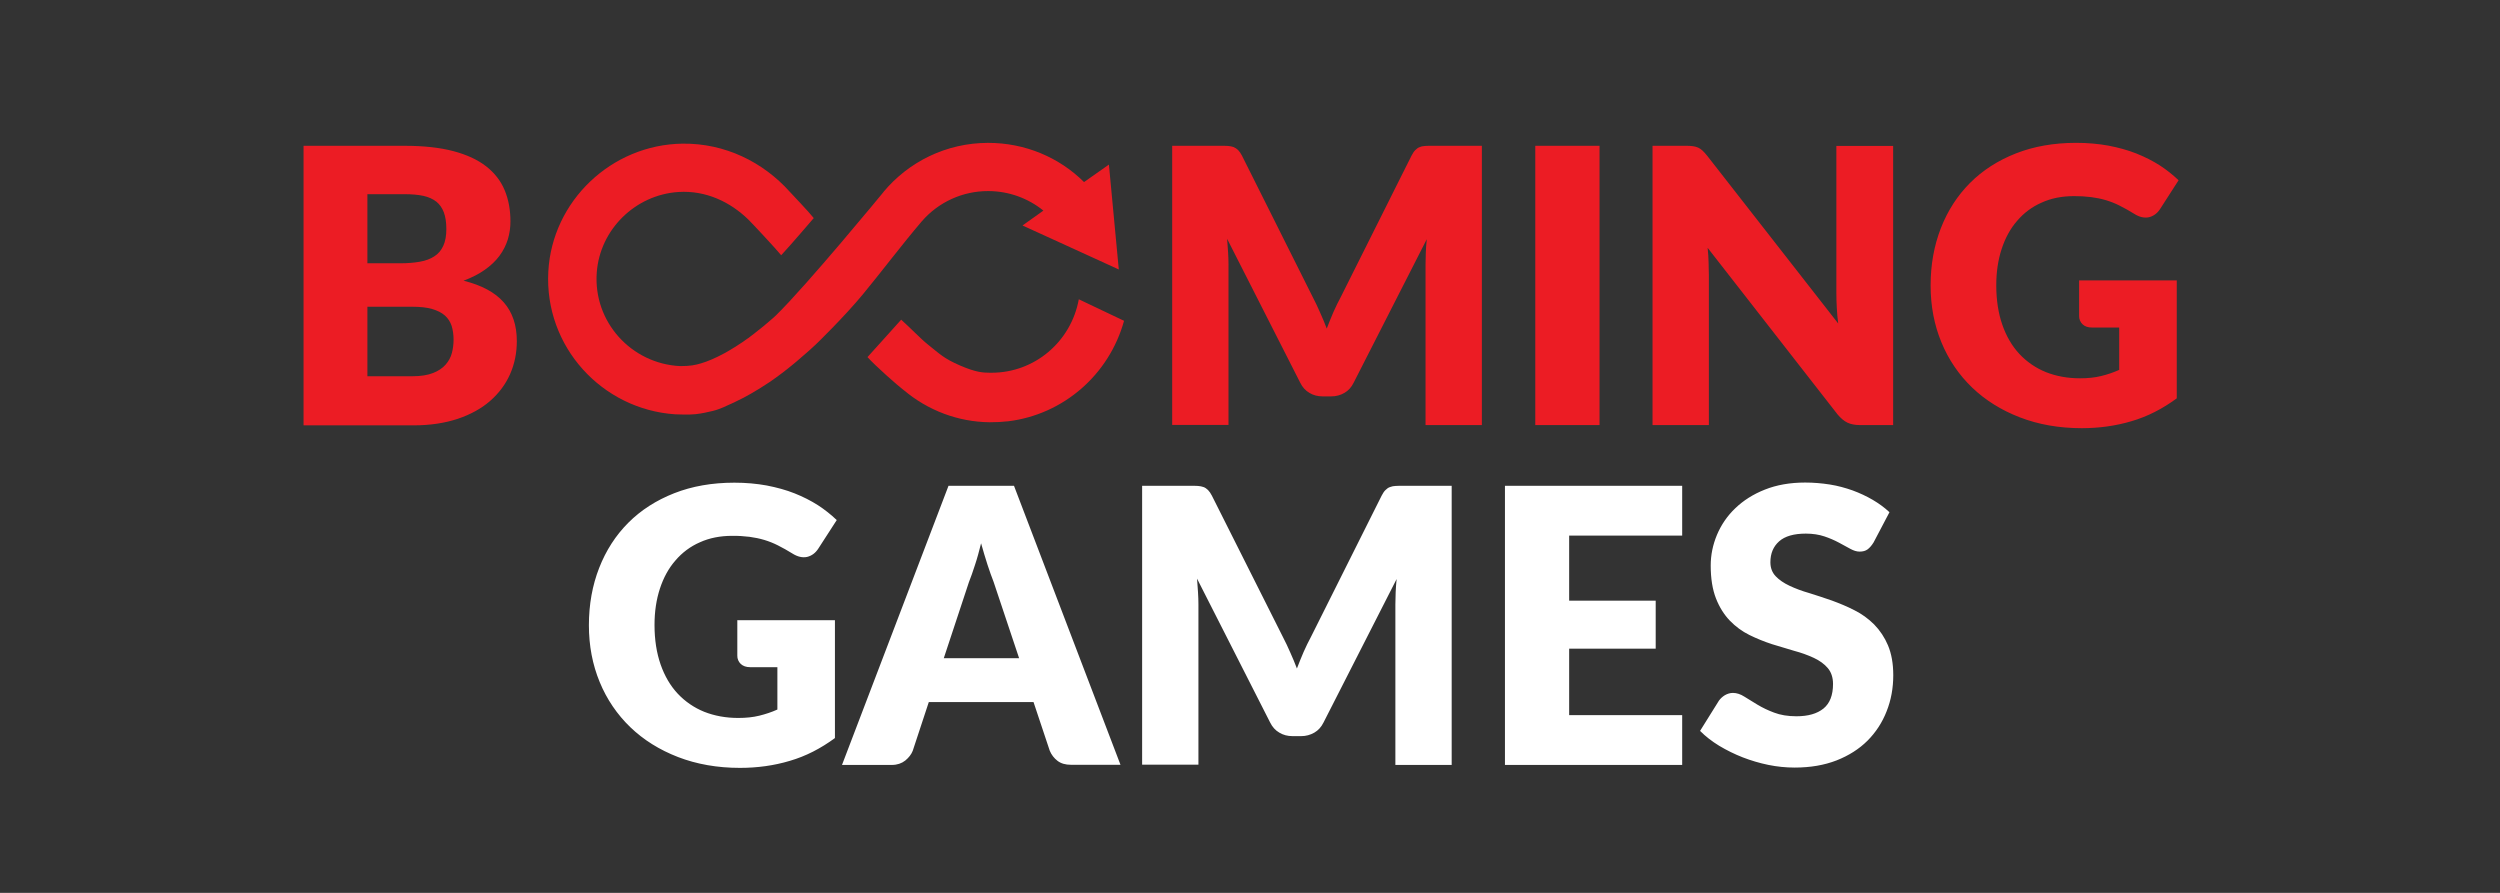
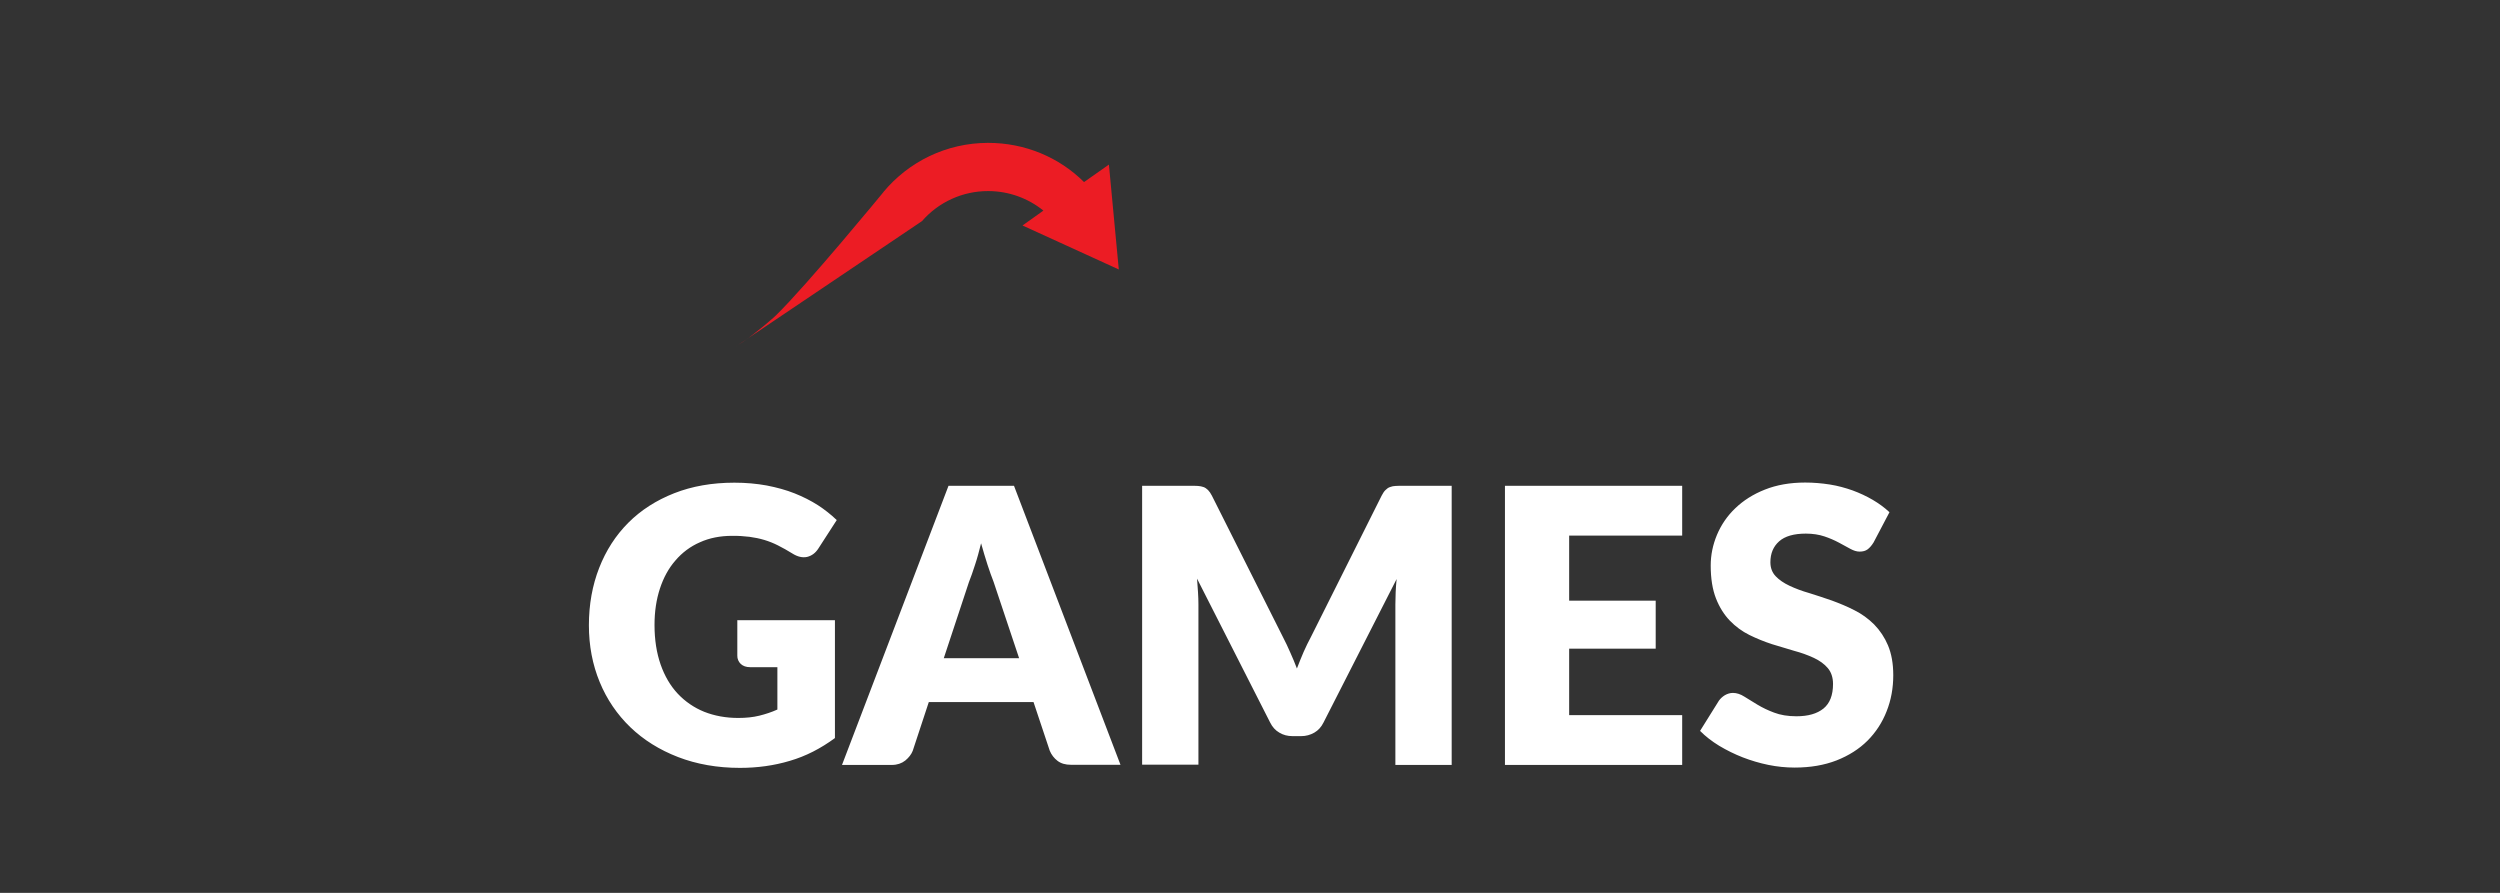
<svg xmlns="http://www.w3.org/2000/svg" fill="none" height="50" viewBox="0 0 140 50" width="140">
  <rect x="0" y="0" width="140" height="50" fill="#333333" stroke="none" />
  <path d="m41.273 34.732h5.483v6.599c-.792.583-1.631 1.016-2.524 1.276-.893.268-1.825.394-2.796.394-1.266 0-2.424-.205-3.464-.606-1.041-.402-1.934-.961-2.671-1.669-.74-.71-1.325-1.572-1.717-2.528-.404-.977-.606-2.04-.606-3.182 0-1.165.194-2.237.575-3.213.381-.976.924-1.819 1.631-2.528.707-.709 1.569-1.26 2.57-1.654 1.002-.394 2.128-.591 3.371-.591.645 0 1.243.055 1.809.157.567.11 1.087.252 1.562.441.474.189.909.409 1.305.661.377.244.73.524 1.056.835l-1.033 1.599c-.163.252-.373.402-.629.465-.256.054-.536-.008-.831-.197-.26-.161-.527-.311-.8-.449-.247-.125-.504-.228-.769-.307-.264-.079-.536-.134-.823-.173-.322-.04-.647-.059-.971-.055-.668 0-1.274.118-1.809.362-.526.228-.993.576-1.367 1.016-.381.433-.668.961-.87 1.575-.202.614-.303 1.292-.303 2.04 0 .827.117 1.567.342 2.213.226.646.544 1.189.956 1.63.417.444.922.79 1.483 1.016.575.228 1.212.346 1.911.346.427 0 .823-.04 1.172-.126.35-.087.691-.197 1.017-.346v-2.371h-1.522c-.225 0-.403-.063-.528-.181-.063-.059-.113-.131-.146-.211-.034-.08-.05-.166-.048-.253v-1.984h-.015zm21.474 8.096h-2.772c-.311 0-.559-.071-.754-.221-.192-.146-.342-.342-.435-.567l-.909-2.725h-5.864l-.901 2.733c-.078.197-.217.378-.419.544-.202.157-.45.244-.745.244h-2.796l5.965-15.633h3.666l5.964 15.625zm-5.677-5.969-1.429-4.276c-.109-.268-.218-.591-.342-.961-.117-.37-.24-.764-.358-1.197-.109.433-.217.843-.342 1.213-.117.37-.233.693-.342.969l-1.406 4.253h4.217zm24.224-9.655v15.633h-3.153v-8.993c0-.205.008-.433.016-.678.008-.244.031-.488.054-.74l-4.093 8.033c-.124.252-.295.441-.513.567-.225.131-.479.199-.738.197h-.489c-.272 0-.52-.063-.738-.197-.218-.126-.389-.315-.513-.567l-4.093-8.056c.024.26.039.511.054.756.016.244.024.472.024.678v8.985h-3.153v-15.617h2.726c.156 0 .288 0 .404.008.117.008.218.032.311.063.093.031.17.094.248.165.078.079.148.181.217.315l3.985 7.931c.139.276.279.551.404.851.132.291.256.59.373.897.117-.315.248-.622.373-.921.129-.292.268-.578.419-.859l3.953-7.899c.07-.134.14-.244.218-.315.078-.079.155-.134.249-.165.099-.038.204-.06.31-.063.117-.008.248-.008.404-.008zm6.579 2.788v3.646h4.846v2.686h-4.846v3.725h6.329v2.788h-9.925v-15.633h9.925v2.788zm17.047.386c-.108.173-.217.299-.334.386-.117.086-.264.126-.45.126-.163 0-.334-.055-.521-.157-.186-.102-.396-.221-.636-.346-.26-.138-.53-.254-.808-.347-.303-.102-.653-.158-1.041-.158-.668 0-1.172.142-1.499.433-.326.292-.489.678-.489 1.173 0 .315.101.575.295.78.194.205.458.386.777.535.318.15.691.292 1.103.409.411.126.83.268 1.265.417.428.158.854.331 1.266.544.412.205.777.472 1.103.795.33.337.593.735.777 1.173.194.465.295 1.016.295 1.669 0 .725-.124 1.402-.373 2.024-.24.619-.605 1.18-1.072 1.646-.465.464-1.048.834-1.731 1.103-.691.267-1.468.401-2.346.401-.493 0-.984-.05-1.468-.149-.492-.101-.975-.243-1.444-.425-.454-.178-.893-.394-1.313-.645-.411-.252-.769-.528-1.072-.835l1.056-1.693c.086-.118.194-.221.334-.307.14-.079.287-.127.45-.127.21 0 .427.071.636.205.218.134.459.283.73.449.299.179.614.329.94.449.349.134.768.205 1.25.205.652 0 1.15-.141 1.515-.433.356-.291.535-.748.535-1.378 0-.362-.101-.661-.295-.89s-.458-.417-.776-.567c-.353-.163-.72-.295-1.096-.394-.411-.118-.83-.244-1.258-.378-.43-.141-.851-.312-1.258-.512-.408-.202-.778-.474-1.096-.803-.318-.331-.582-.748-.776-1.244-.194-.496-.295-1.111-.295-1.843 0-.583.116-1.157.35-1.717.236-.564.585-1.071 1.025-1.489.45-.433 1.002-.787 1.662-1.047.652-.26 1.406-.394 2.253-.394.473 0 .932.04 1.381.11.451.071.871.189 1.275.331.404.149.776.323 1.126.527.349.205.659.433.939.693z" fill="#fff" />
  <g fill="#ec1c24">
-     <path d="m22.672 8.165c1.065 0 1.974.102 2.719.299.746.197 1.36.481 1.834.851.474.37.816.812 1.034 1.331.217.52.326 1.104.326 1.749.002.344-.048.687-.148 1.016-.103.329-.261.638-.466.914-.209.283-.481.543-.816.78-.334.236-.731.441-1.197.615 1.018.252 1.764.654 2.254 1.213.49.559.73 1.284.73 2.167 0 .662-.124 1.284-.381 1.86-.256.575-.63 1.071-1.119 1.497s-1.096.756-1.818 1.001c-.723.236-1.539.362-2.463.362h-6.162v-15.656zm-2.098 2.718v3.861h1.865c.396 0 .753-.032 1.072-.087.318-.055.591-.158.808-.3.226-.141.389-.338.505-.591.117-.252.171-.567.171-.945 0-.37-.047-.678-.14-.93-.093-.244-.233-.449-.42-.599-.194-.149-.435-.26-.722-.323-.296-.063-.637-.094-1.041-.094h-2.098zm2.518 10.187c.474 0 .862-.063 1.158-.181.303-.118.536-.276.707-.473.171-.197.288-.41.35-.654.062-.244.093-.489.093-.741 0-.284-.039-.544-.108-.772-.074-.226-.205-.427-.381-.583-.178-.158-.419-.276-.715-.363-.295-.087-.668-.126-1.119-.126h-2.502v3.892zm59.893-12.906v15.64h-3.155v-8.99c0-.205.008-.433.015-.678.008-.244.032-.488.054-.74l-4.095 8.037c-.124.252-.295.441-.513.567-.225.131-.479.199-.738.197h-.489c-.272 0-.521-.063-.738-.197-.218-.126-.388-.315-.513-.567l-4.095-8.06c.023.26.039.512.055.757.015.244.023.473.023.678v8.989h-3.154v-15.632h2.727c.156 0 .287 0 .404.008.116.008.217.032.31.063.094.04.172.094.249.165.078.079.148.181.218.315l3.97 7.934c.14.276.28.551.405.851.132.291.256.59.373.898.117-.315.249-.622.373-.922.132-.299.272-.583.42-.859l3.955-7.903c.07-.134.14-.244.217-.315.078-.079.155-.134.249-.165.093-.04.194-.055.311-.063.117-.008.249-.008.404-.008zm6.589 15.64h-3.598v-15.64h3.598zm16.442-15.64v15.64h-1.865c-.272 0-.505-.047-.691-.134-.186-.087-.373-.244-.559-.465l-7.274-9.328c.032.276.047.551.054.812.007.26.016.504.016.732v8.383h-3.155v-15.64h1.88c.156 0 .288.008.389.024.109.016.202.04.287.079.086.039.163.094.241.165.077.071.163.165.264.291l7.336 9.392c-.037-.29-.063-.582-.078-.875-.015-.265-.023-.53-.024-.796v-8.273h3.178zm10.397 7.54h5.486v6.603c-.793.583-1.632 1.016-2.526 1.277-.893.267-1.826.394-2.797.394-1.267 0-2.424-.205-3.465-.607-1.042-.402-1.935-.961-2.674-1.67-.74-.711-1.325-1.573-1.717-2.529-.404-.977-.606-2.041-.606-3.183 0-1.166.194-2.237.575-3.215.381-.977.925-1.82 1.632-2.529.707-.709 1.57-1.261 2.572-1.655 1.003-.394 2.129-.591 3.372-.591.645 0 1.244.055 1.811.157.567.11 1.088.252 1.562.441.473.189.909.41 1.305.662.377.245.731.524 1.057.835l-1.033 1.607c-.164.252-.373.402-.63.465-.256.054-.536-.008-.832-.198-.26-.161-.527-.311-.8-.449-.247-.126-.504-.228-.769-.307-.264-.079-.536-.134-.824-.173-.322-.04-.647-.059-.971-.056-.668 0-1.275.118-1.81.363-.526.228-.994.575-1.368 1.016-.381.433-.668.962-.87 1.576-.202.614-.303 1.292-.303 2.04 0 .827.116 1.568.341 2.214.226.646.544 1.19.956 1.631.417.444.923.79 1.484 1.016.575.228 1.213.346 1.912.346.427 0 .823-.04 1.173-.126.349-.083.69-.199 1.018-.346v-2.371h-1.523c-.226 0-.404-.063-.528-.182-.063-.059-.113-.131-.146-.211-.034-.08-.05-.167-.048-.254v-1.993zm-56 1.056c-.435 2.388-2.487 4.113-4.88 4.113h-.109c-.35-.007-.723 0-1.655-.402-.925-.402-1.127-.638-1.802-1.174-.389-.307-.948-.898-1.5-1.395-.544.599-1.779 1.985-1.888 2.096.474.52 1.632 1.544 2.098 1.907l-.07-.063c1.352 1.147 3.05 1.784 4.81 1.804.389 0 .708-.016 1.05-.055 3.069-.378 5.641-2.592 6.48-5.626z" />
-     <path d="m51.632 12.382c.46-.529 1.028-.953 1.666-1.243.638-.29 1.331-.44 2.033-.439 1.154 0 2.238.398 3.099 1.094l-1.169.833 5.391 2.463-.553-5.873-1.393.979c-1.407-1.399-3.322-2.195-5.368-2.195-2.361 0-4.468 1.071-5.868 2.753v.007c-.054.069-4.276 5.2-6.014 6.898-.092.092-.193.176-.292.26-.015.015-.038.031-.054.046-.123.107-.246.214-.369.314-.024.023-.05.043-.077.061-.116.092-.231.184-.339.268-.03.021-.058.044-.084.069-.077.061-.154.115-.223.168-.031.023-.062.046-.085.069-.031.022-.062.046-.092.061-.1.069-.2.138-.292.206-.031.023-.054.038-.085.053l-.277.183c-.023.015-.046.031-.077.046-.085.053-.162.1-.239.145-.031.015-.062.038-.092.054-.077.046-.146.084-.215.122-.508.275-.93.451-1.285.558-.354.107-.63.16-1.192.16-2.723-.13-4.875-2.47-4.668-5.246.177-2.402 2.153-4.344 4.568-4.504 1.546-.1 2.907.558 3.922 1.545.169.161 1.546 1.637 1.838 1.996.523-.558 1.777-2.026 1.823-2.08-.246-.322-1.285-1.407-1.353-1.484-1.476-1.643-3.606-2.714-5.998-2.684-3.976.054-7.298 3.212-7.513 7.158-.231 4.206 2.999 7.724 7.106 7.999.146.008.8.031 1.145-.008.354-.038.669-.114.938-.176.431-.099.869-.329.877-.329.023-.008.046-.023.069-.031.085-.038.177-.077.269-.122.038-.015.085-.038.123-.061.092-.046.192-.092.292-.145.038-.015.069-.038.108-.053.27-.145.561-.306.854-.49.038-.022.085-.053.123-.076.107-.069.215-.138.331-.214.046-.031.1-.069.154-.099.108-.077.223-.153.338-.237.046-.038.092-.069.146-.107.116-.084.231-.176.346-.259.03-.023.061-.046.084-.069.023-.015.038-.031.062-.046.169-.13.338-.275.515-.42.043-.034.084-.069.124-.107.13-.115.269-.23.407-.352.062-.053.115-.107.176-.153.023-.023.054-.046.077-.069.1-.092.2-.183.308-.283.061-.053 1.6-1.552 2.637-2.806 1.038-1.255 2.161-2.753 3.315-4.107z" />
+     <path d="m51.632 12.382c.46-.529 1.028-.953 1.666-1.243.638-.29 1.331-.44 2.033-.439 1.154 0 2.238.398 3.099 1.094l-1.169.833 5.391 2.463-.553-5.873-1.393.979c-1.407-1.399-3.322-2.195-5.368-2.195-2.361 0-4.468 1.071-5.868 2.753v.007c-.054.069-4.276 5.2-6.014 6.898-.092.092-.193.176-.292.26-.015.015-.038.031-.054.046-.123.107-.246.214-.369.314-.024.023-.05.043-.077.061-.116.092-.231.184-.339.268-.03.021-.058.044-.084.069-.077.061-.154.115-.223.168-.031.023-.062.046-.085.069-.031.022-.062.046-.092.061-.1.069-.2.138-.292.206-.031.023-.054.038-.085.053l-.277.183z" />
  </g>
</svg>